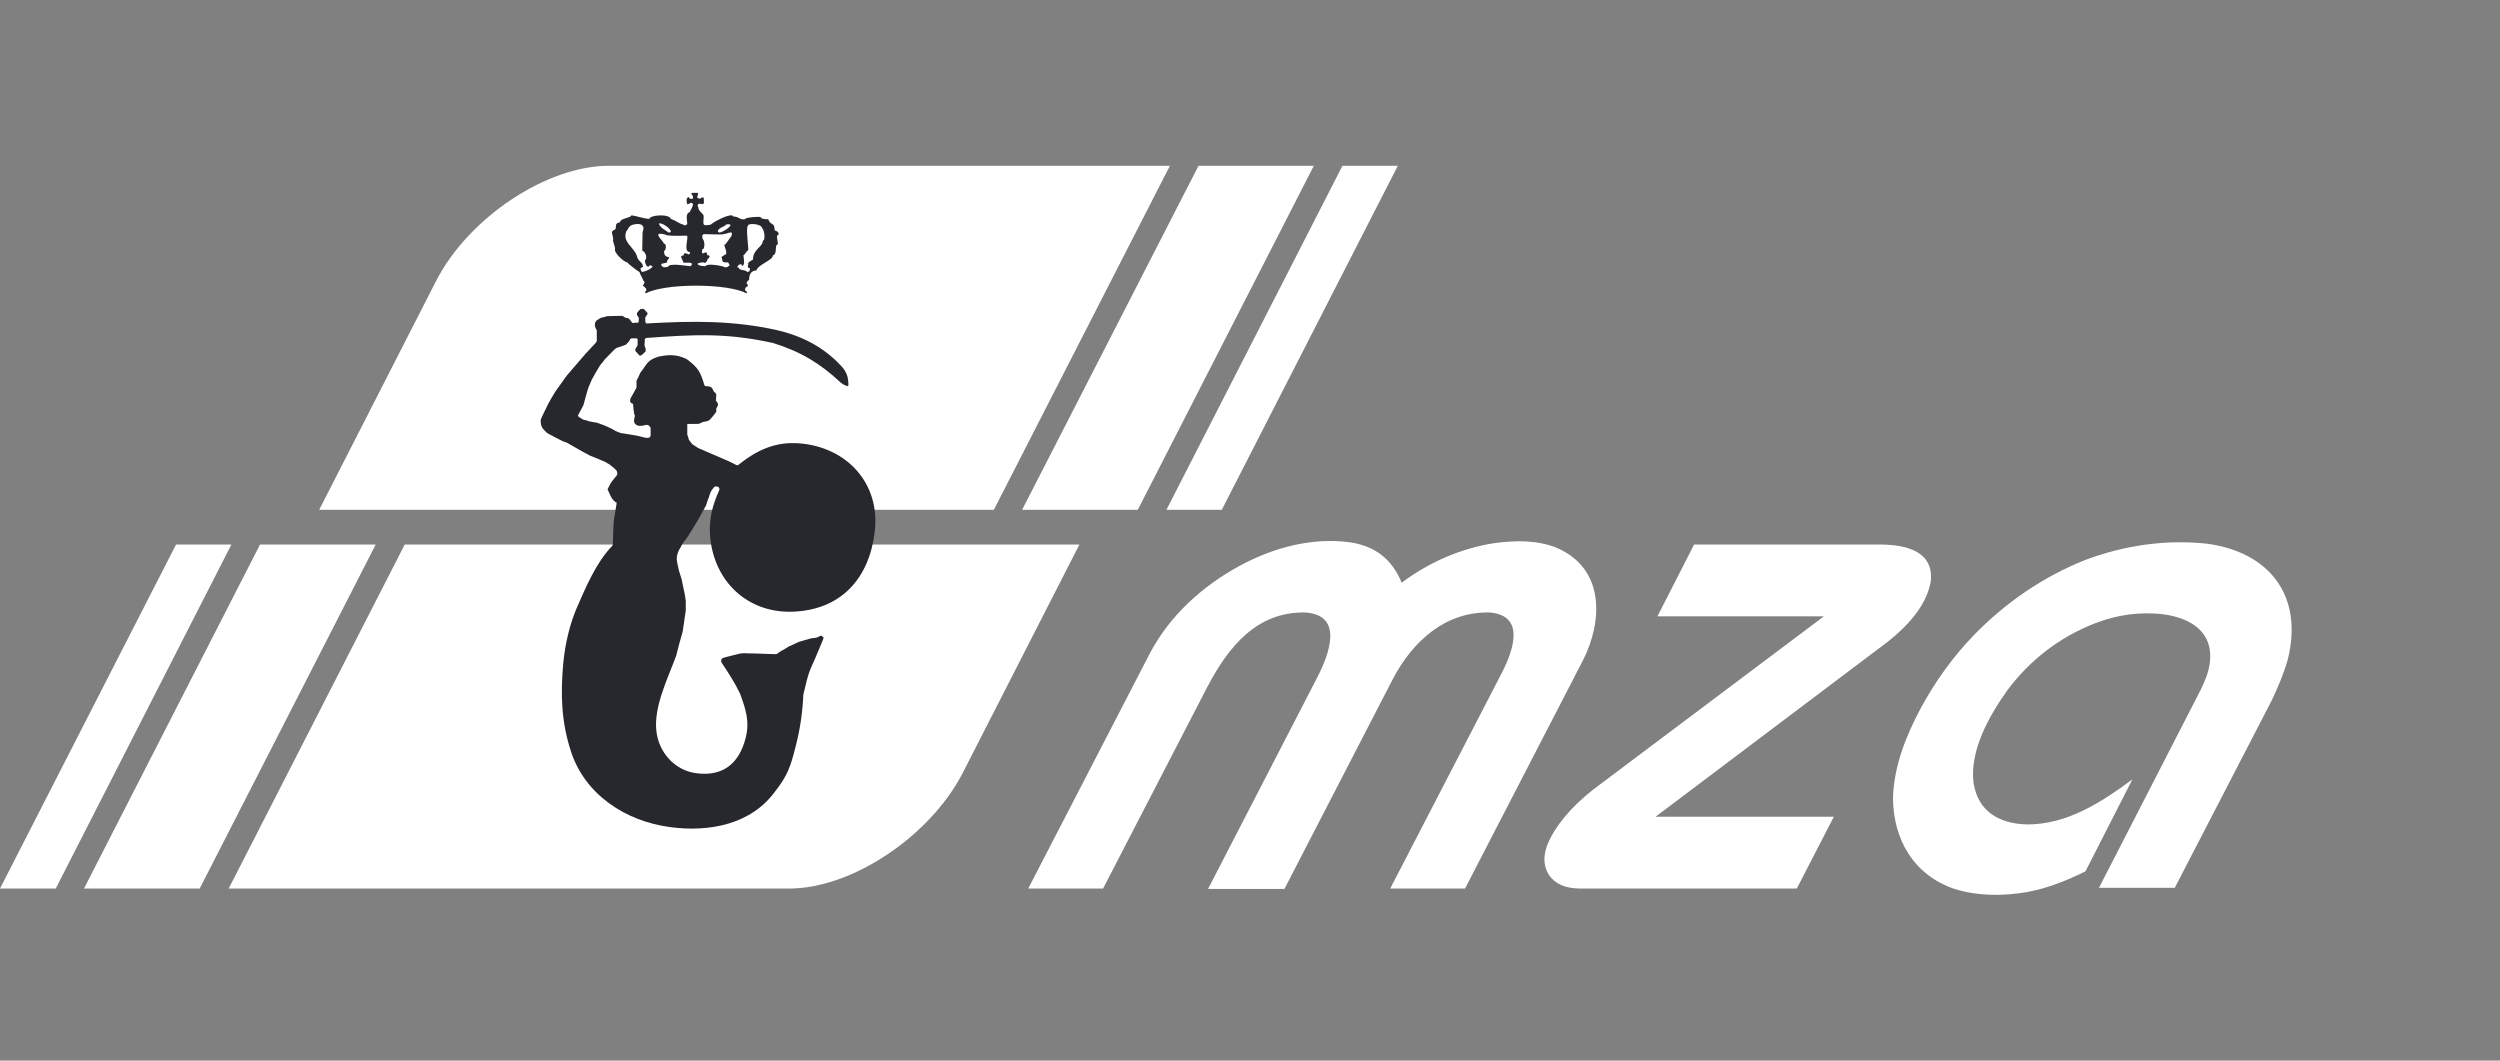
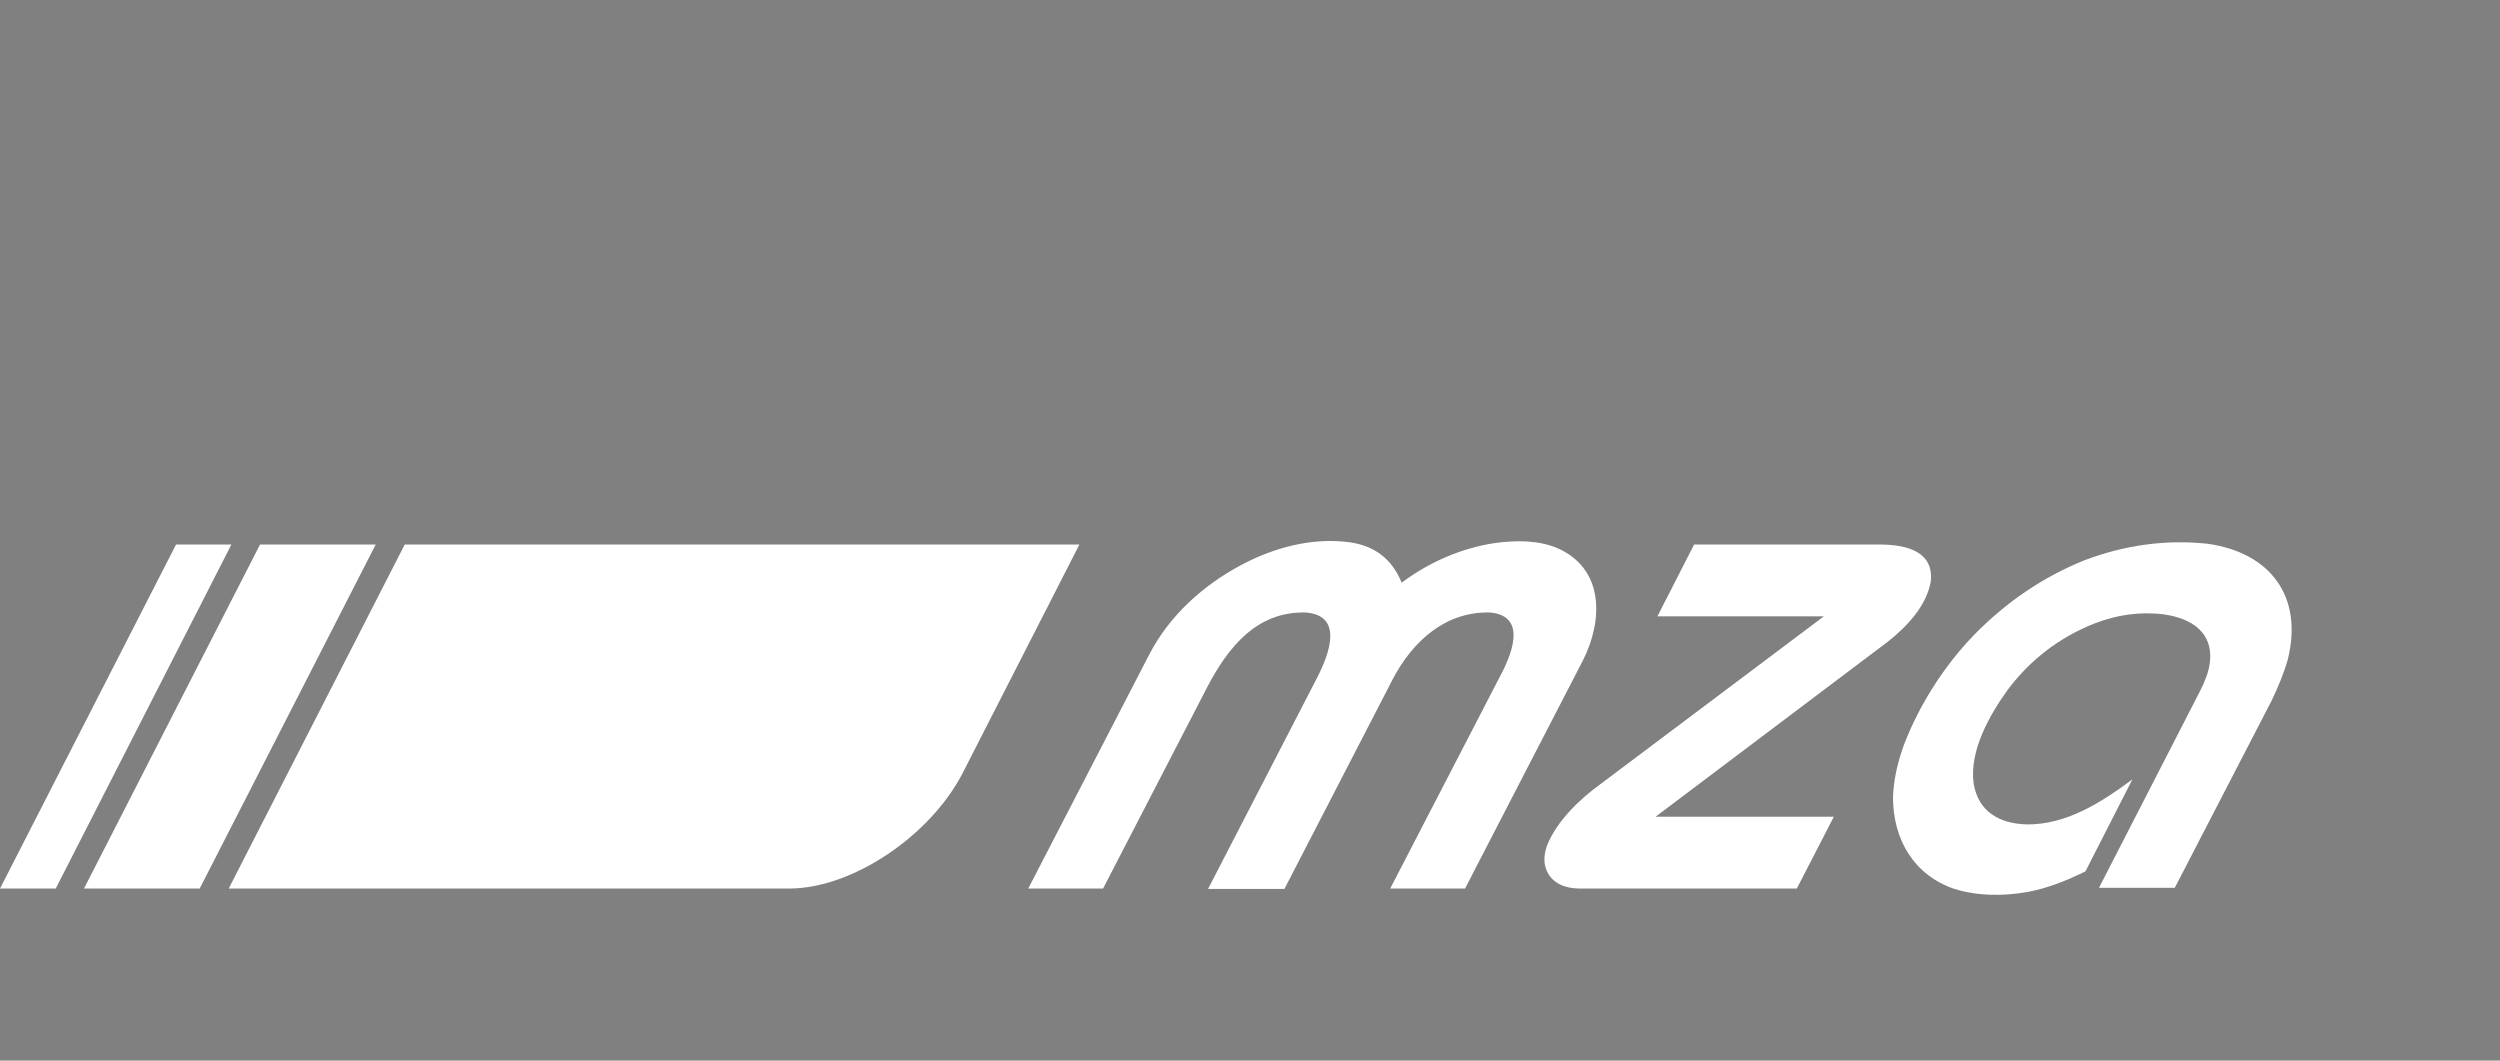
<svg xmlns="http://www.w3.org/2000/svg" width="132" height="56" viewBox="0 0 132 56" fill="none">
  <rect x="0" y="0" width="132" height="56" fill="#808080" stroke="none" />
-   <path fill-rule="evenodd" clip-rule="evenodd" d="M70.882 8.753H73.805L64.511 26.917H61.588L70.882 8.753ZM63.282 8.753H69.37L60.076 26.917H53.968L63.282 8.753ZM32.155 8.753H61.77L52.476 26.917H16.854L23.043 14.801C24.756 11.495 28.849 8.753 32.155 8.753Z" fill="white" />
  <path fill-rule="evenodd" clip-rule="evenodd" d="M110.817 46.895L116.18 36.453C116.422 35.969 116.623 35.485 116.684 34.961C116.865 33.368 115.676 32.642 114.265 32.441C112.995 32.279 111.765 32.461 110.575 32.925C108.741 33.65 107.189 34.84 105.999 36.432C105.031 37.783 103.983 39.638 104.205 41.351C104.447 42.863 105.576 43.488 107.007 43.529C109.104 43.549 110.938 42.379 112.591 41.15L110.112 46.008C109.124 46.492 108.136 46.895 107.047 47.097C105.777 47.319 104.427 47.319 103.197 46.936C101.06 46.21 99.951 44.335 99.951 42.097C100.012 40.404 100.637 38.852 101.423 37.38C102.189 35.969 103.116 34.678 104.225 33.529C105.898 31.816 107.854 30.465 110.071 29.578C112.148 28.792 114.345 28.469 116.563 28.711C119.869 29.175 121.623 31.493 120.796 34.819C120.575 35.586 120.272 36.311 119.929 37.017L114.829 46.875H110.817V46.895Z" fill="white" />
  <path fill-rule="evenodd" clip-rule="evenodd" d="M89.448 28.752H99.367C100.616 28.772 102.108 29.094 101.947 30.687C101.725 31.997 100.677 33.086 99.689 33.872L87.412 43.125H96.826L94.871 46.915H83.38C82.715 46.895 82.15 46.734 81.767 46.169C81.465 45.666 81.505 45.161 81.686 44.637C82.19 43.367 83.4 42.198 84.489 41.412L96.302 32.541H87.513L89.448 28.752Z" fill="white" />
  <path fill-rule="evenodd" clip-rule="evenodd" d="M65.52 29.84C67.254 28.913 69.27 28.368 71.245 28.63C72.576 28.812 73.503 29.517 74.007 30.767C75.459 29.679 77.172 28.933 78.946 28.671C80.035 28.529 81.184 28.509 82.212 28.933C84.712 30.021 84.652 32.743 83.583 34.86L77.354 46.915H73.403L79.309 35.505C79.894 34.356 80.559 32.501 78.664 32.34C76.326 32.279 74.592 33.852 73.544 35.847L67.818 46.935H63.786L69.572 35.727C70.197 34.497 70.943 32.481 68.927 32.34C66.367 32.279 64.855 34.154 63.746 36.271L58.242 46.915H54.291L60.702 34.517C61.77 32.481 63.524 30.908 65.52 29.84Z" fill="white" />
  <path fill-rule="evenodd" clip-rule="evenodd" d="M2.943 46.915H0L9.294 28.752H12.217L2.943 46.915ZM10.544 46.915H4.435L13.729 28.752H19.837L10.544 46.915ZM41.67 46.915H12.076L21.369 28.752H56.992L50.803 40.867C49.069 44.174 44.977 46.915 41.67 46.915Z" fill="white" />
-   <path fill-rule="evenodd" clip-rule="evenodd" d="M35.381 43.67C33.063 43.368 30.885 41.977 30.14 39.658C29.636 38.086 29.595 36.695 29.736 35.062C29.837 33.933 30.119 32.864 30.462 32.078C30.926 31.01 31.49 29.679 32.317 28.832C32.337 28.812 32.357 28.772 32.357 28.752C32.377 28.369 32.377 27.986 32.397 27.603C32.458 27.099 32.559 26.655 32.559 26.534C32.458 26.514 32.357 26.373 32.297 26.292C32.216 26.151 32.176 26.05 32.115 25.909C32.075 25.869 32.075 25.829 32.115 25.768L32.236 25.526C32.337 25.365 32.478 25.224 32.579 25.083C32.599 25.042 32.599 24.962 32.579 24.921C32.559 24.861 32.619 24.861 32.176 24.518C32.095 24.478 32.035 24.438 31.974 24.397C31.692 24.276 31.41 24.155 31.148 24.055C30.805 23.873 30.805 23.873 29.958 23.389C29.877 23.349 29.817 23.329 29.736 23.309C29.313 23.087 29.131 23.006 28.89 22.865C28.628 22.623 28.547 22.522 28.547 22.18C28.567 22.099 28.567 22.099 28.95 21.313C29.071 21.091 29.192 20.889 29.313 20.688C29.515 20.406 29.716 20.123 29.918 19.841C29.958 19.801 30.099 19.619 30.906 18.692C31.087 18.49 31.268 18.309 31.45 18.107C31.49 18.067 31.51 18.027 31.51 17.986V17.442C31.47 17.361 31.43 17.301 31.41 17.22C31.41 16.938 31.47 16.938 31.732 16.777C31.934 16.736 31.934 16.736 32.035 16.696C32.297 16.696 32.357 16.676 32.841 16.676C32.901 16.696 32.901 16.696 33.022 16.777C33.063 16.777 33.103 16.797 33.143 16.797C33.184 16.817 33.224 16.837 33.244 16.858C33.325 16.978 33.325 16.978 33.405 17.059C33.486 17.039 33.486 17.039 33.688 17.039C33.708 16.999 33.728 16.978 33.728 16.938V16.777C33.708 16.736 33.667 16.696 33.647 16.656C33.627 16.616 33.627 16.575 33.627 16.535C33.728 16.394 33.728 16.394 33.829 16.313H33.99C34.071 16.394 34.131 16.454 34.192 16.535V16.575C34.151 16.636 34.111 16.696 34.071 16.757V16.978C34.091 17.039 34.091 17.039 34.131 17.079C36.631 16.938 38.667 16.918 40.986 17.422C42.296 17.724 43.445 18.289 44.392 19.297C44.695 19.619 44.796 19.881 44.796 20.345C44.796 20.426 44.594 20.365 44.392 20.204C43.324 19.196 42.255 18.551 40.804 18.107C38.324 17.563 36.631 17.664 34.111 17.845C34.091 17.865 34.071 17.886 34.05 17.886C34.05 18.007 34.03 18.128 34.03 18.248C34.05 18.309 34.071 18.349 34.091 18.41C34.091 18.45 34.091 18.511 34.091 18.551C34.01 18.631 33.929 18.712 33.849 18.773C33.829 18.773 33.788 18.773 33.768 18.773C33.688 18.692 33.627 18.611 33.547 18.531C33.547 18.49 33.547 18.47 33.547 18.43C33.587 18.369 33.627 18.289 33.667 18.228C33.667 18.128 33.667 18.007 33.667 17.906C33.647 17.886 33.647 17.886 33.627 17.865H33.345C33.325 17.886 33.305 17.886 33.284 17.886C33.264 17.926 33.244 17.966 33.224 18.007L33.063 18.188C32.962 18.248 32.78 18.289 32.559 18.369C32.458 18.43 32.458 18.43 31.934 18.974C31.853 19.075 31.772 19.196 31.692 19.277C31.47 19.64 31.47 19.64 31.248 20.043C31.188 20.184 31.127 20.325 31.067 20.466C30.966 20.789 30.885 21.091 30.805 21.393C30.704 21.575 30.623 21.756 30.523 21.918C30.523 21.938 30.523 21.958 30.523 21.978C30.623 22.059 30.623 22.059 30.805 22.16C30.986 22.2 30.986 22.2 31.087 22.24C31.248 22.28 31.389 22.301 31.53 22.321C31.651 22.361 31.772 22.422 31.914 22.462C32.317 22.643 32.317 22.643 32.518 22.764C32.599 22.805 32.68 22.825 32.78 22.865C33.083 22.905 33.365 22.966 33.647 23.006C33.788 23.047 33.909 23.067 34.05 23.107C34.131 23.127 34.192 23.127 34.272 23.107C34.313 23.087 34.353 23.047 34.353 22.986V22.583C34.212 22.381 34.172 22.422 33.909 22.482C33.849 22.482 33.768 22.482 33.708 22.482C33.405 22.381 33.466 22.2 33.526 21.938C33.506 21.918 33.486 21.877 33.486 21.857C33.446 21.595 33.446 21.595 33.425 21.333C33.385 21.293 33.345 21.313 33.284 21.232C33.264 21.172 33.264 21.111 33.284 21.051C33.345 20.93 33.506 20.668 33.607 20.466V20.103C33.688 19.962 33.748 19.821 33.809 19.68C34.192 19.196 34.151 19.035 34.756 18.833C35.341 18.712 35.724 18.712 36.248 18.954C36.873 19.418 36.974 19.619 37.195 20.345C37.216 20.365 37.216 20.365 37.236 20.385C37.538 20.406 37.578 20.406 37.699 20.688C37.76 20.728 37.8 20.768 37.82 20.829C37.82 20.99 37.8 21.051 37.8 21.151C37.941 21.313 37.941 21.373 37.82 21.575V21.736C37.76 21.837 37.599 22.038 37.458 22.18C37.417 22.2 37.377 22.22 37.337 22.24C37.256 22.26 37.195 22.26 37.115 22.28C37.034 22.321 36.974 22.341 36.893 22.381C36.308 22.381 36.308 22.381 36.288 22.401C36.288 22.583 36.288 22.764 36.288 22.946C36.329 23.047 36.349 23.127 36.369 23.208C36.45 23.329 36.45 23.329 36.55 23.45C36.651 23.51 36.752 23.591 36.853 23.651C37.397 23.893 37.941 24.115 38.486 24.357C38.627 24.417 38.748 24.498 38.889 24.558H38.969C39.977 23.752 40.945 23.309 42.215 23.409C44.735 23.611 46.489 25.546 46.187 28.066C45.904 30.526 44.413 32.239 41.772 32.3C39.453 32.34 37.72 30.707 37.498 28.369C37.417 27.441 37.599 26.716 37.982 25.869C38.002 25.808 37.962 25.728 37.921 25.708C37.84 25.667 37.74 25.667 37.679 25.748C37.518 25.929 37.478 26.091 37.437 26.232C37.377 26.393 37.316 26.534 37.276 26.695C37.135 26.937 37.014 27.179 36.873 27.421C36.691 27.724 36.51 28.026 36.329 28.308C36.228 28.449 36.147 28.57 36.046 28.691C35.986 28.812 35.905 28.953 35.845 29.054C35.804 29.135 35.784 29.215 35.764 29.276C35.724 29.417 35.724 29.578 35.764 29.74C35.845 30.143 35.845 30.143 35.986 30.566C36.167 31.413 36.167 31.413 36.208 31.735V32.239C36.147 32.602 36.107 32.985 36.046 33.348C35.925 33.772 35.804 34.195 35.704 34.618C35.26 35.828 34.514 37.3 34.655 38.59C34.776 39.719 35.623 40.686 36.772 40.827C38.163 41.009 39.03 40.323 39.373 38.953C39.594 38.086 39.373 37.441 39.07 36.614C38.788 36.029 38.445 35.505 38.083 34.961C38.083 34.921 38.083 34.86 38.083 34.82C38.103 34.8 38.123 34.779 38.143 34.759C38.224 34.719 38.224 34.719 38.949 34.538C39.111 34.497 39.272 34.477 39.453 34.497C39.957 34.497 40.582 34.538 40.965 34.538C41.046 34.538 41.106 34.457 41.167 34.417C41.348 34.316 41.57 34.195 41.61 34.154C41.772 34.074 41.772 34.074 42.175 33.892C42.377 33.832 42.598 33.772 42.8 33.711C42.901 33.691 43.001 33.691 43.102 33.671C43.183 33.63 43.243 33.61 43.324 33.57H43.385C43.425 33.61 43.425 33.61 43.485 33.671C43.485 33.711 43.485 33.711 43.042 34.759C42.719 35.485 42.699 35.465 42.417 36.675C42.377 37.622 42.235 38.569 41.993 39.477C41.752 40.444 41.57 40.968 40.965 41.735C39.695 43.529 37.458 43.952 35.381 43.67ZM33.889 14.358C34.111 14.358 34.736 14.015 34.292 14.015C34.172 14.277 33.95 13.692 34.111 13.692C34.151 13.511 34.071 13.309 33.909 13.229C33.909 12.886 33.929 12.584 33.929 12.241C34.192 11.636 33.264 11.838 33.264 11.959C33.184 11.959 33.143 12.18 33.083 12.18C32.821 12.785 33.466 13.027 33.627 13.511C33.667 13.793 33.95 13.834 33.95 14.096C33.748 14.156 33.829 14.237 33.889 14.358ZM35.038 14.116C35.119 14.116 35.159 14.096 35.26 14.096C35.341 13.854 36.268 14.055 36.47 14.055C36.691 13.813 36.268 13.874 36.087 13.874C36.066 13.713 35.825 13.491 36.087 13.491C36.147 13.168 36.429 13.632 36.429 13.309C36.046 13.309 36.389 12.503 36.268 12.443C36.228 12.443 35.179 12.483 35.119 12.382C34.373 12.2 34.998 12.684 35.059 12.866C35.22 12.866 35.159 13.249 35.059 13.249C35.059 13.43 35.119 13.571 35.321 13.571C35.321 13.733 35.22 13.672 35.22 13.834C35.361 13.834 34.917 13.934 34.917 13.934C34.897 14.096 35.038 14.075 35.038 14.116ZM35.3 12.281C35.683 12.281 35.018 11.737 34.796 11.797C34.817 12.039 35.3 12.241 35.3 12.281ZM37.962 12.281C38.203 12.281 38.949 11.737 38.324 11.858C38.324 11.959 37.901 12.019 37.901 12.221C37.941 12.241 37.962 12.261 37.962 12.281ZM38.264 14.116C38.304 14.116 38.445 14.116 38.445 14.055C38.607 14.055 38.445 13.874 38.445 13.854C38.203 13.854 38.123 13.874 38.123 13.612C37.982 13.612 38.264 13.471 38.264 13.45C38.465 13.45 38.244 13.027 38.244 12.926C38.344 12.926 38.546 12.503 38.607 12.503C38.748 12.1 38.465 12.342 38.203 12.362C38.183 12.402 37.236 12.362 37.236 12.362C37.014 12.362 37.095 12.483 37.095 12.624C37.195 12.624 37.256 13.168 37.075 13.168C36.994 13.652 37.337 13.088 37.337 13.471C37.578 13.471 37.417 13.672 37.357 13.672C37.357 13.834 37.175 13.934 37.175 13.854C36.651 13.854 36.792 14.055 37.256 14.055C37.316 13.874 38.264 14.055 38.264 14.116ZM39.433 14.358C39.574 14.358 39.594 14.317 39.594 14.156C39.413 14.156 39.514 13.995 39.514 13.914C39.413 13.914 39.715 13.713 39.756 13.713C39.756 13.148 40.28 13.047 40.28 12.704C40.441 12.704 40.34 12.059 40.24 12.059C40.24 11.818 39.494 11.757 39.494 11.918C39.373 11.979 39.514 13.007 39.514 13.209C39.433 13.209 39.332 13.471 39.252 13.471C39.252 13.571 39.373 14.035 39.171 14.035C39.171 13.793 38.768 14.136 39.01 14.136C39.01 14.297 39.433 14.237 39.433 14.358ZM34.091 15.386C34.212 15.265 34.01 15.144 33.95 15.083C33.929 15.063 33.95 15.043 33.95 15.043C34.01 15.043 34.071 14.821 33.97 14.821C33.97 14.781 33.768 14.438 33.768 14.358C33.708 14.358 33.123 13.894 33.123 13.854C32.962 13.854 32.377 13.329 32.478 13.128C32.478 13.047 32.317 12.644 32.377 12.644C32.377 12.362 32.176 12.221 32.478 12.12C32.579 11.979 32.418 11.777 32.74 11.737C32.74 11.515 33.325 11.515 33.325 11.374C33.547 11.374 33.99 11.555 34.292 11.555C34.292 11.354 35.321 11.273 35.421 11.555C35.704 11.656 35.825 11.797 36.127 11.878C36.127 11.959 36.268 11.838 36.288 11.838C36.288 11.616 36.167 11.273 36.429 11.193C36.429 11.092 36.772 10.709 36.45 10.709C36.45 10.749 36.329 10.769 36.288 10.789C36.248 10.648 36.208 10.427 36.369 10.406C36.369 10.527 36.712 10.588 36.55 10.285C36.45 10.245 36.53 10.225 36.53 10.185H36.853C36.893 10.326 36.671 10.487 36.994 10.487C36.994 10.427 37.095 10.427 37.155 10.427C37.155 10.608 37.236 10.83 37.014 10.769C36.893 10.729 36.772 10.789 36.873 10.951C36.873 11.152 37.095 11.233 37.155 11.394C37.155 11.838 37.014 11.959 37.538 11.858C37.538 11.797 38.627 11.172 38.728 11.434C39.03 11.434 39.03 11.616 39.332 11.576C39.332 11.475 40.038 11.434 40.159 11.455C40.159 11.576 40.481 11.576 40.562 11.576C40.703 11.959 40.885 11.676 40.905 12.16C41.026 12.221 41.127 12.221 41.106 12.402C40.885 12.402 41.207 12.947 40.986 12.947C40.945 13.128 41.006 13.43 40.804 13.491C40.804 13.753 40.038 13.954 39.937 14.277C39.615 14.297 39.554 14.539 39.554 14.781C39.514 14.781 39.332 14.962 39.474 15.003C39.514 15.265 39.352 15.023 39.332 15.325C39.393 15.345 39.393 15.386 39.453 15.426L39.413 15.487C38.969 15.245 37.941 15.083 36.752 15.083C35.562 15.083 34.554 15.245 34.091 15.487L34.05 15.406C34.05 15.406 34.091 15.386 34.091 15.386Z" fill="#27272E" />
</svg>